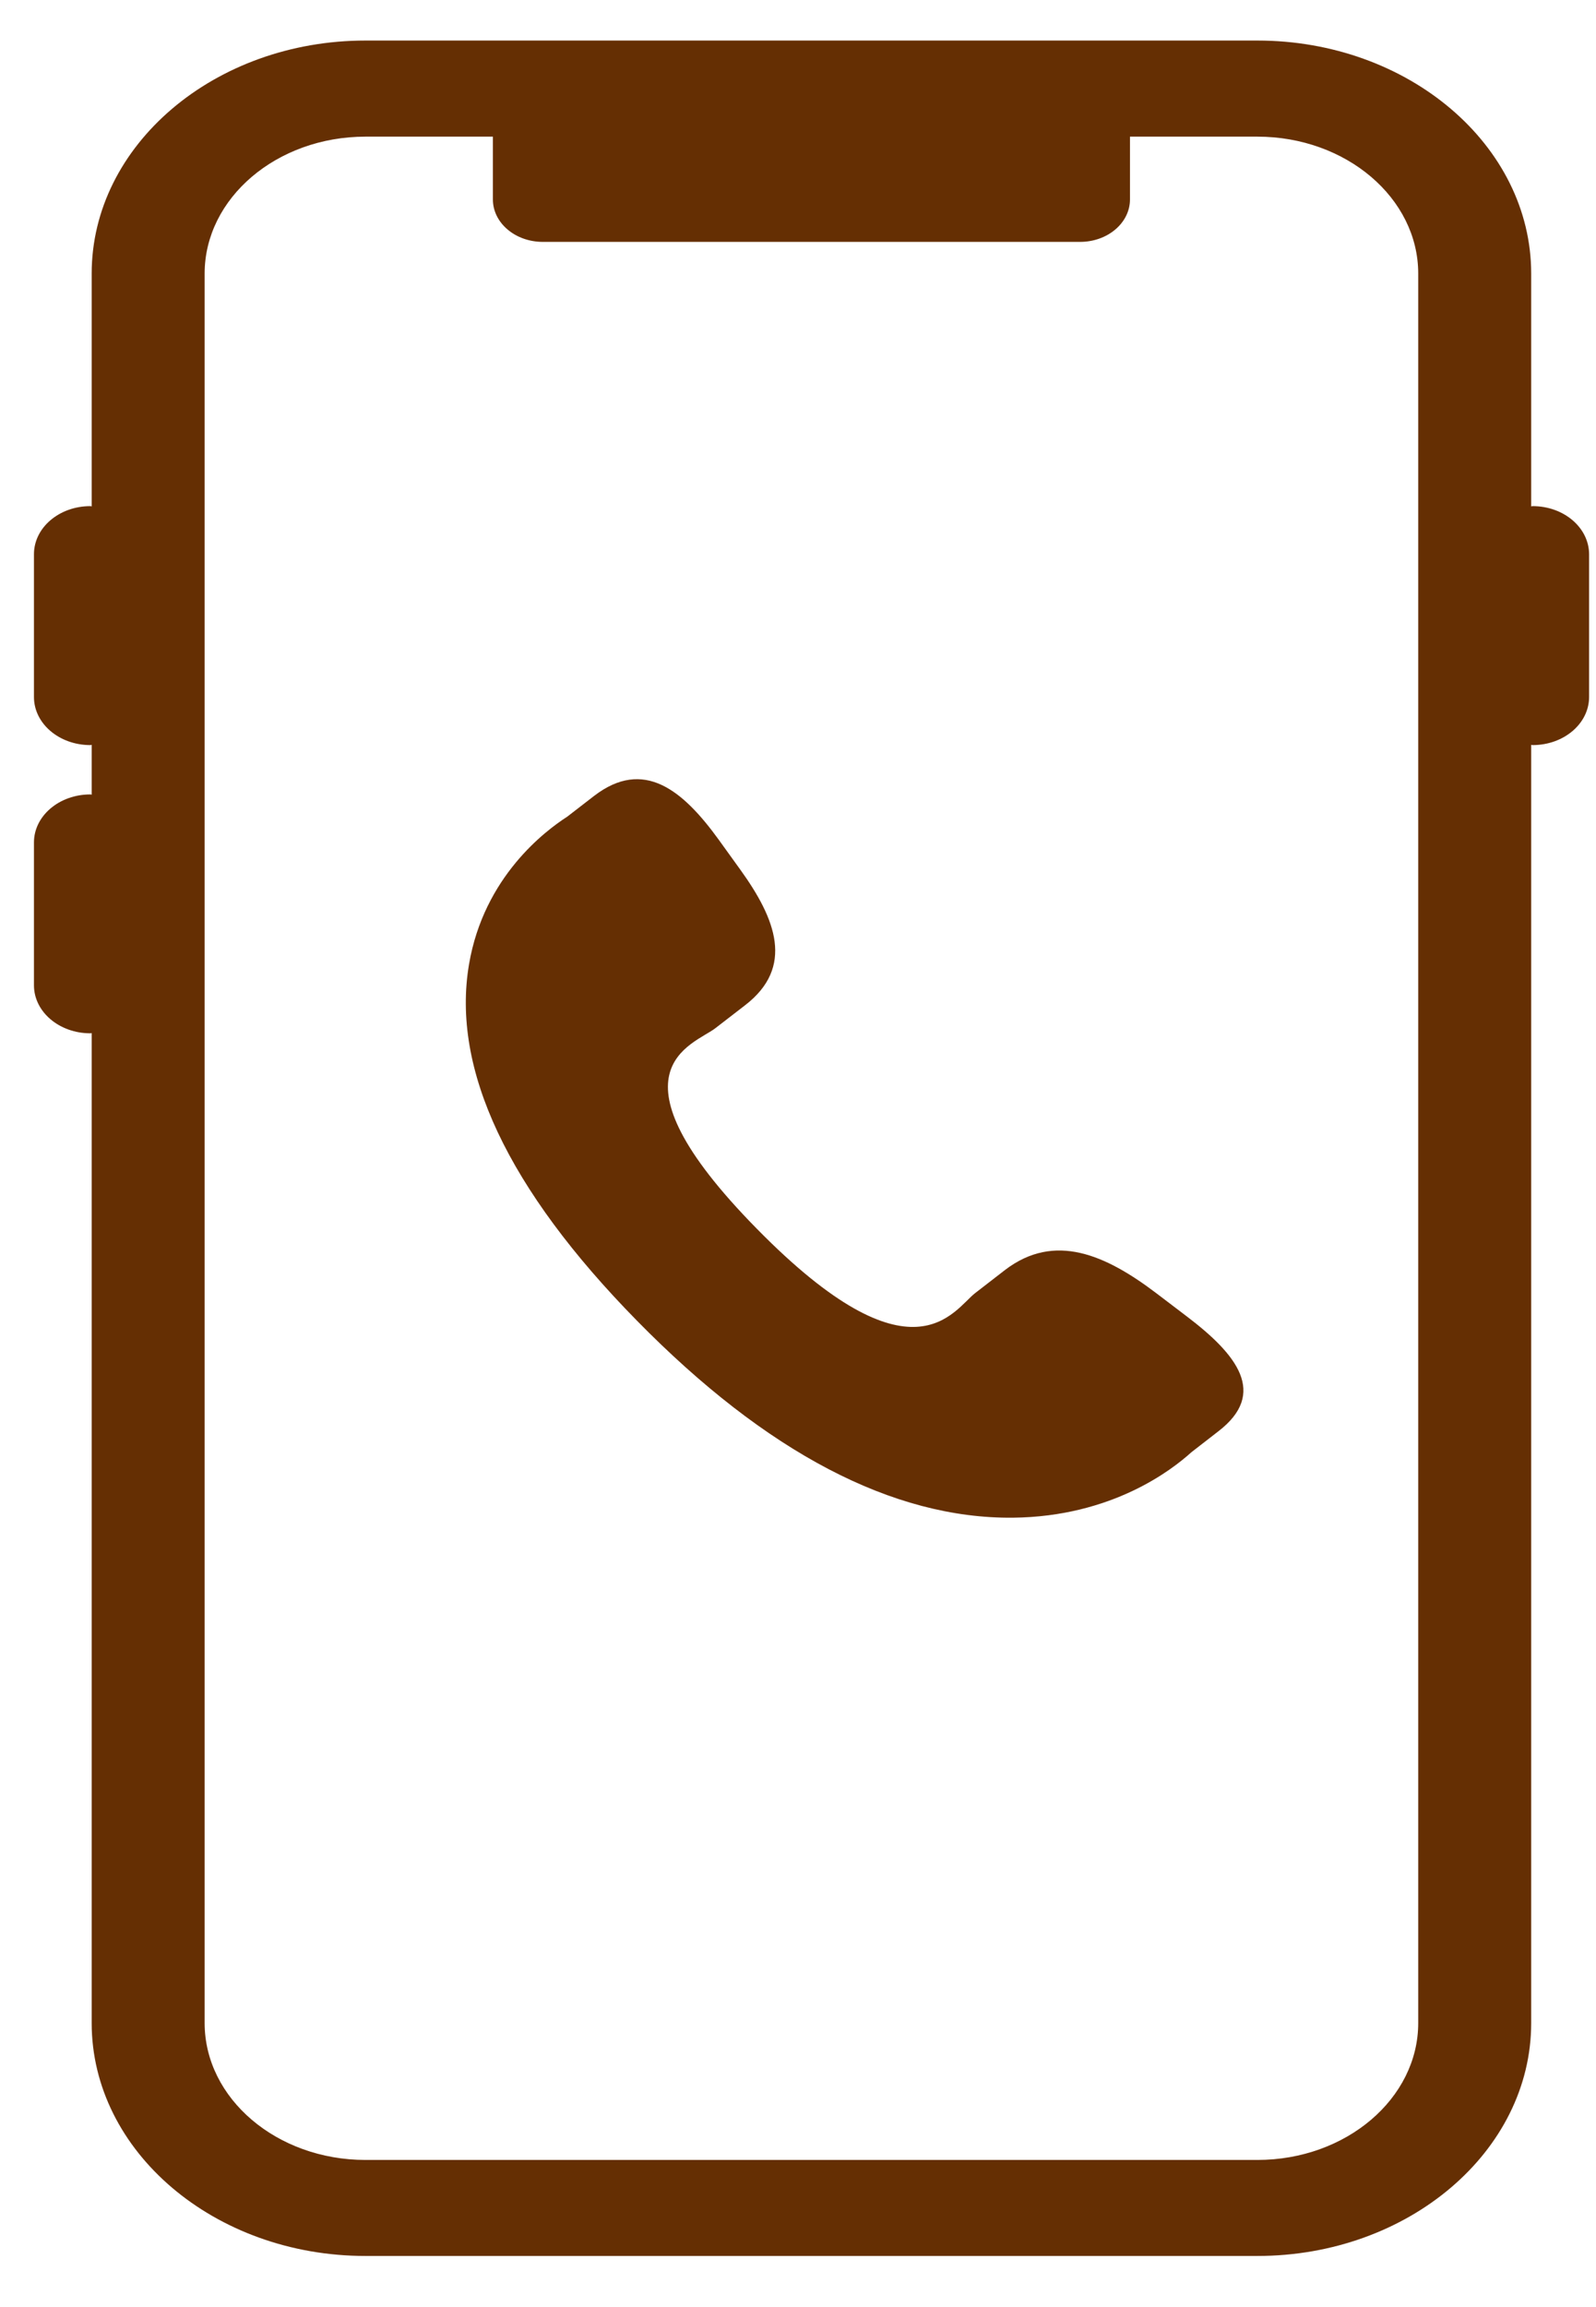
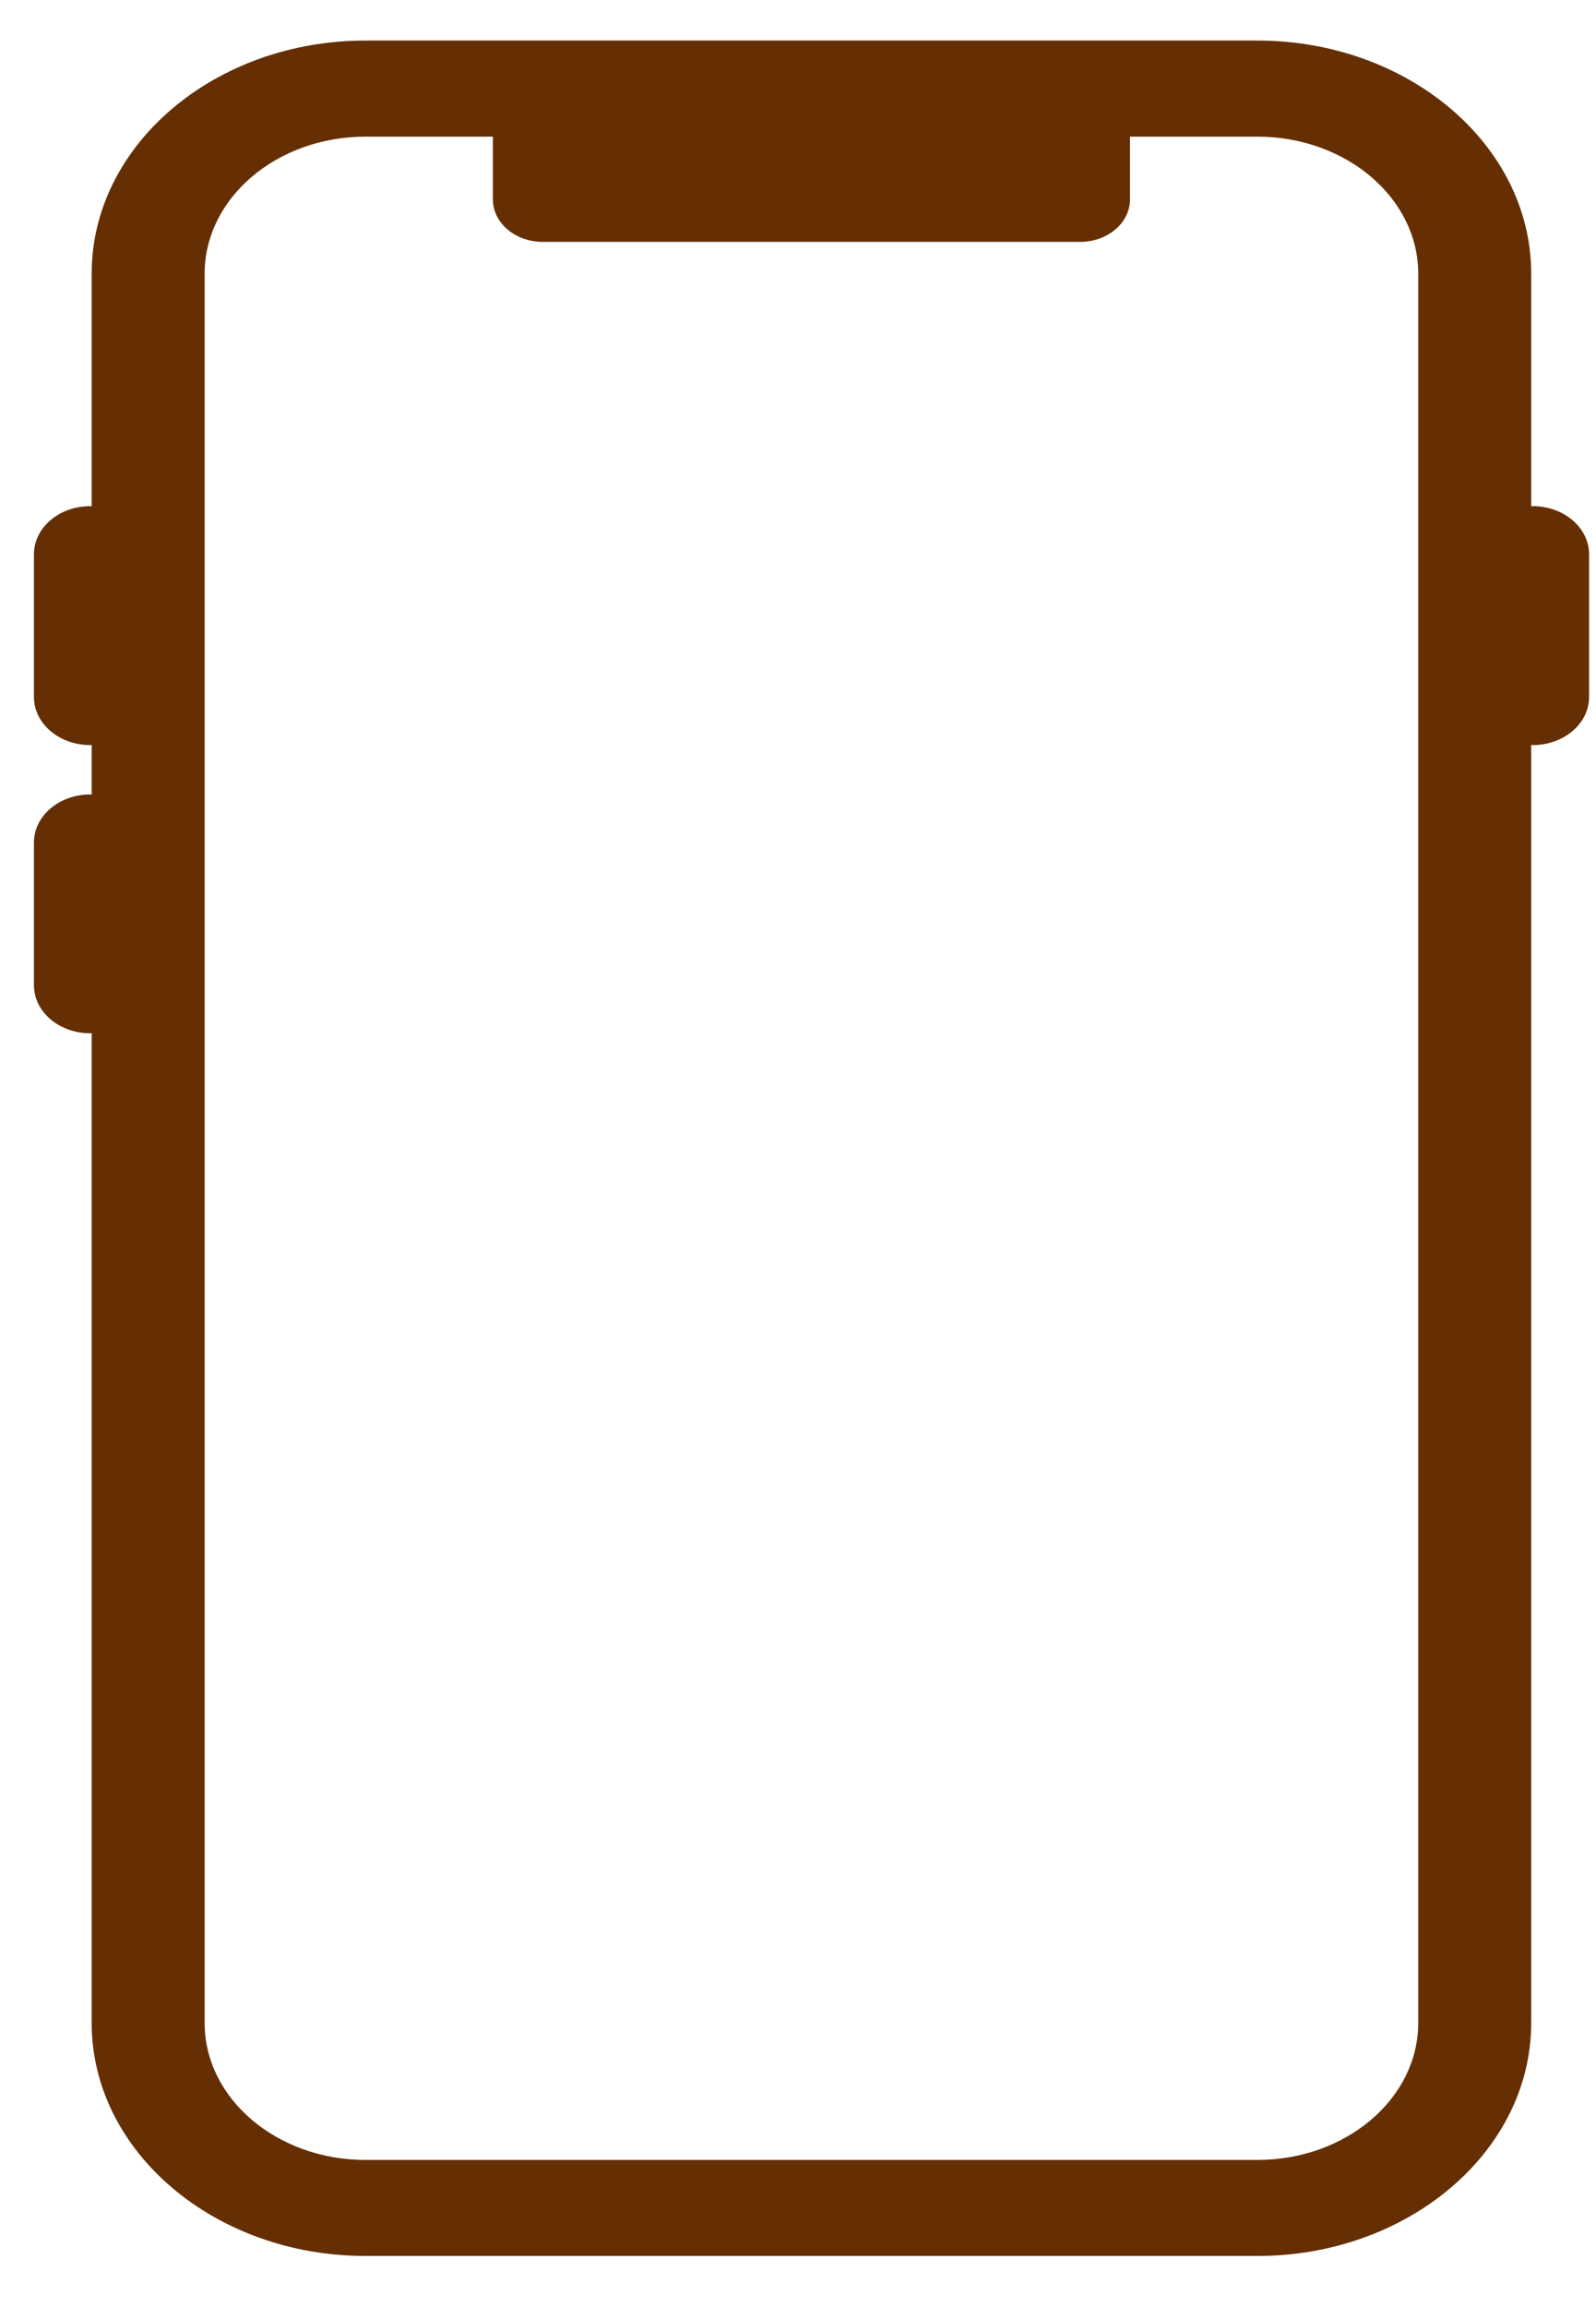
<svg xmlns="http://www.w3.org/2000/svg" width="18" height="26" viewBox="0 0 18 26" fill="none">
  <path d="M17.285 5.704C17.279 5.704 17.274 5.707 17.269 5.707V3.083C17.269 1.635 15.883 0.457 14.181 0.457H4.122C2.42 0.457 1.034 1.635 1.034 3.083V5.707C1.029 5.707 1.025 5.704 1.019 5.704C0.668 5.704 0.383 5.946 0.383 6.246V7.855C0.383 8.155 0.668 8.397 1.019 8.397C1.025 8.397 1.029 8.394 1.034 8.394V8.956C1.029 8.955 1.025 8.953 1.019 8.953C0.668 8.953 0.383 9.195 0.383 9.494V11.104C0.383 11.403 0.668 11.645 1.019 11.645C1.025 11.645 1.029 11.643 1.034 11.643V22.799C1.034 24.246 2.42 25.424 4.122 25.424H14.181C15.883 25.424 17.269 24.246 17.269 22.799V8.394C17.274 8.394 17.279 8.397 17.285 8.397C17.637 8.397 17.922 8.155 17.922 7.855V6.246C17.921 5.946 17.637 5.704 17.285 5.704ZM15.995 22.799C15.995 23.649 15.182 24.342 14.181 24.342H4.122C3.121 24.342 2.308 23.649 2.308 22.799V3.083C2.308 2.233 3.121 1.54 4.122 1.54H5.559V2.248C5.559 2.512 5.811 2.726 6.122 2.726H12.181C12.492 2.726 12.744 2.512 12.744 2.248V1.54H14.181C15.182 1.54 15.995 2.233 15.995 3.083V22.799Z" fill="#652F03" />
-   <path d="M13.041 14.574C12.473 14.144 11.896 13.883 11.334 14.313L10.999 14.572C10.754 14.761 10.298 15.641 8.535 13.847C6.772 12.055 7.821 11.776 8.066 11.589L8.403 11.329C8.962 10.899 8.751 10.357 8.348 9.799L8.105 9.462C7.701 8.905 7.26 8.54 6.7 8.97L6.397 9.204C6.15 9.363 5.458 9.881 5.29 10.866C5.088 12.048 5.726 13.401 7.185 14.885C8.643 16.37 10.07 17.116 11.422 17.104C12.546 17.093 13.224 16.559 13.437 16.366L13.74 16.131C14.299 15.702 13.952 15.265 13.383 14.834L13.041 14.574Z" fill="#652F03" />
</svg>